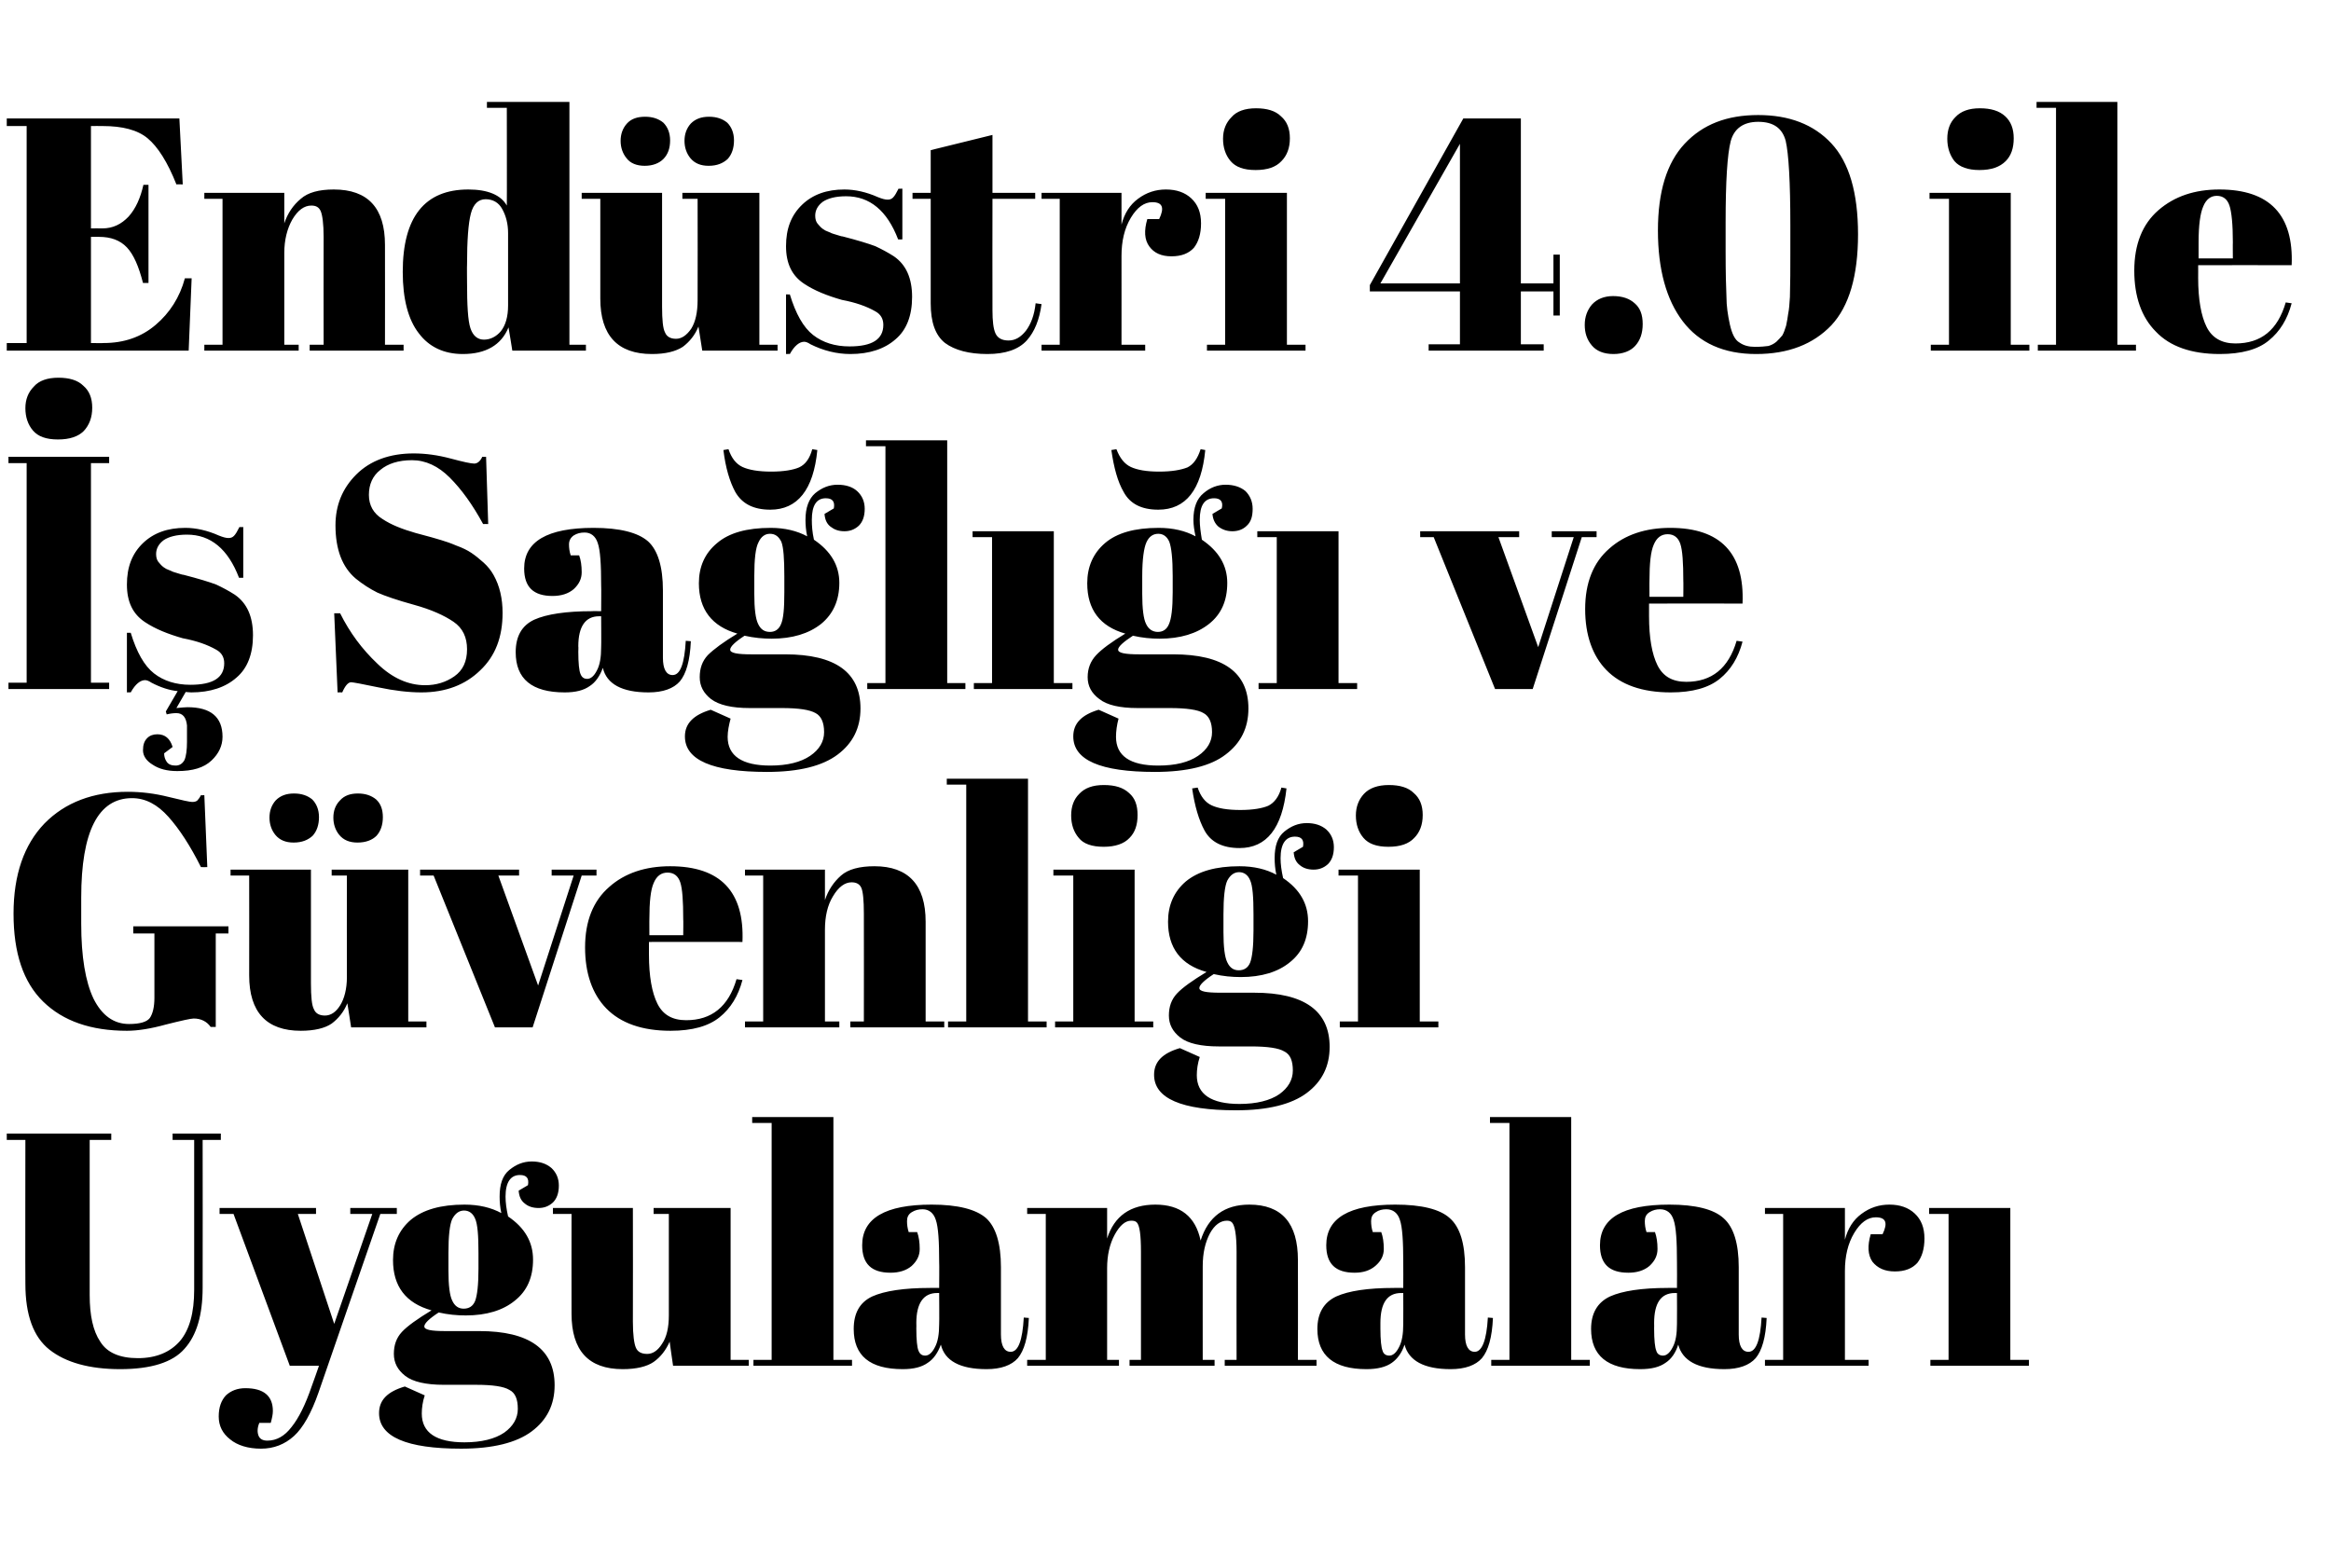
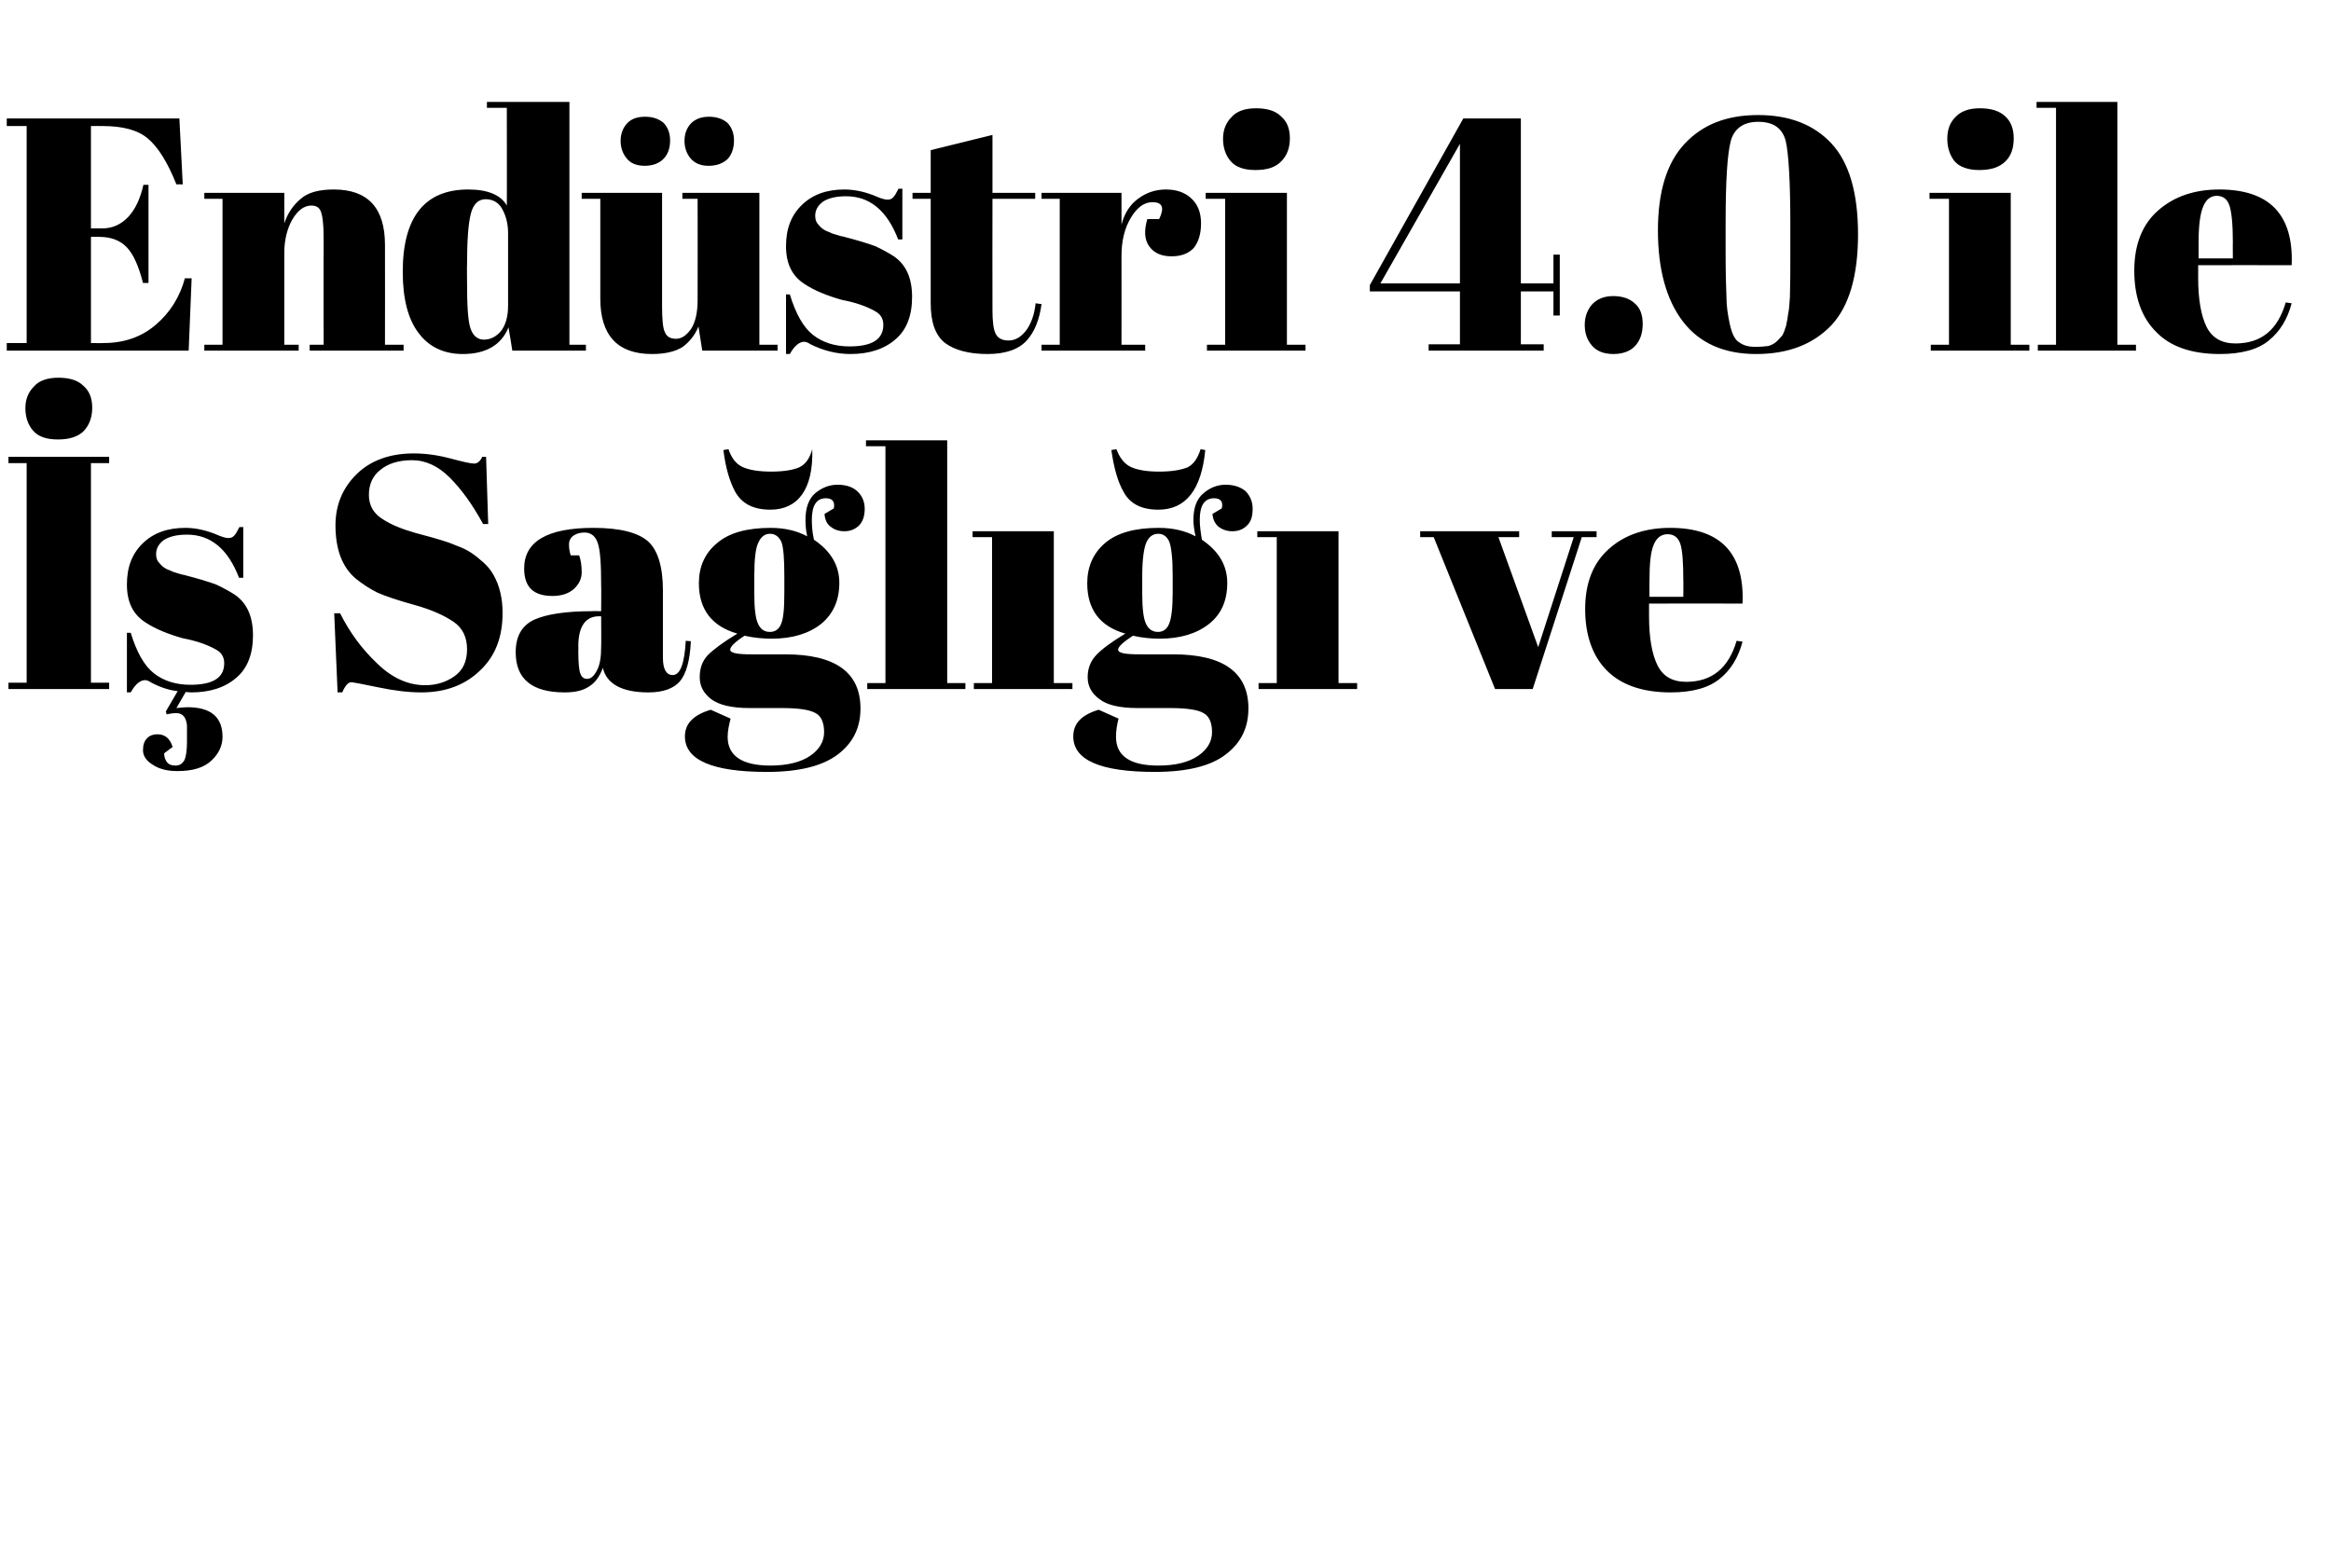
<svg xmlns="http://www.w3.org/2000/svg" version="1.1" width="551px" height="370.8px" viewBox="0 0 551 370.8">
  <desc>End stri 4 0 ile Sa l ve G venli i Uygulamalar</desc>
  <defs />
  <g id="Polygon144392">
-     <path d="M 21.2 306.2 C 21.2 311 22 314.7 23.7 317.2 C 25.3 319.8 28.3 321.1 32.6 321.1 C 36.9 321.1 40.2 319.7 42.5 317.1 C 44.8 314.4 45.9 310.4 45.9 304.9 C 45.9 304.93 45.9 269.5 45.9 269.5 L 40.8 269.5 L 40.8 268 L 52.2 268 L 52.2 269.5 L 47.9 269.5 C 47.9 269.5 47.94 304.39 47.9 304.4 C 47.9 310.9 46.5 315.7 43.6 318.9 C 40.8 322.1 35.7 323.7 28.4 323.7 C 21.1 323.7 15.5 322.1 11.7 319.1 C 7.9 316.1 6 310.9 6 303.5 C 5.95 303.52 6 269.5 6 269.5 L 1.6 269.5 L 1.6 268 L 26.3 268 L 26.3 269.5 L 21.2 269.5 L 21.2 306.2 C 21.2 306.2 21.23 306.19 21.2 306.2 Z M 51.9 287 L 51.9 285.6 L 74.7 285.6 L 74.7 287 L 70.4 287 L 79 313 L 88 287 L 82.8 287 L 82.8 285.6 L 93.8 285.6 L 93.8 287 L 89.9 287 C 89.9 287 75.28 329.22 75.3 329.2 C 73.6 334.1 71.6 337.6 69.5 339.5 C 67.3 341.5 64.7 342.5 61.7 342.5 C 58.6 342.5 56.1 341.7 54.4 340.3 C 52.6 338.9 51.7 337.1 51.7 334.9 C 51.7 332.7 52.3 331.1 53.4 329.9 C 54.6 328.8 56.1 328.2 58 328.2 C 62.3 328.2 64.5 330 64.5 333.6 C 64.5 334.4 64.3 335.3 64 336.4 C 64 336.4 61.3 336.4 61.3 336.4 C 60.8 337.6 60.8 338.6 61.1 339.4 C 61.4 340.2 62.1 340.6 63.2 340.6 C 65.4 340.6 67.3 339.5 68.9 337.4 C 70.6 335.3 72.2 332.1 73.7 327.7 C 73.72 327.73 75.4 322.9 75.4 322.9 L 68.5 322.9 L 55.2 287 L 51.9 287 Z M 122.6 281.5 C 122.6 281.5 124.8 280.2 124.8 280.2 C 125.1 278.6 124.5 277.8 122.9 277.8 C 120.7 277.8 119.5 279.5 119.5 282.9 C 119.5 284.3 119.7 285.8 120.1 287.6 C 124.1 290.3 126 293.7 126 297.8 C 126 302 124.6 305.2 121.7 307.5 C 118.9 309.8 115 311 110.1 311 C 108 311 105.9 310.8 103.7 310.3 C 101.4 311.8 100.3 312.9 100.3 313.6 C 100.3 314.4 101.9 314.7 105.3 314.7 C 105.3 314.7 113.3 314.7 113.3 314.7 C 125.1 314.7 131.1 319 131.1 327.5 C 131.1 332.1 129.3 335.7 125.7 338.4 C 122.1 341.1 116.5 342.5 109 342.5 C 96.1 342.5 89.6 339.7 89.6 334.1 C 89.6 331 91.6 329 95.7 327.8 C 95.7 327.8 100.4 329.9 100.4 329.9 C 99.9 331.4 99.7 332.9 99.7 334.2 C 99.7 338.7 103.1 341 109.8 341 C 113.8 341 117 340.2 119.2 338.7 C 121.3 337.2 122.4 335.3 122.4 333.1 C 122.4 330.8 121.8 329.3 120.4 328.6 C 119.1 327.8 116.5 327.4 112.5 327.4 C 112.5 327.4 104.9 327.4 104.9 327.4 C 100.7 327.4 97.6 326.7 95.8 325.3 C 94 323.9 93.1 322.2 93.1 320.1 C 93.1 318 93.7 316.3 95 314.9 C 96.3 313.5 98.7 311.8 102 309.8 C 95.9 308.1 92.9 304.1 92.9 297.9 C 92.9 294 94.3 290.8 97.1 288.4 C 100 286 104.2 284.8 109.8 284.8 C 113.2 284.8 116.1 285.5 118.5 286.8 C 118.2 285.4 118.1 284.1 118.1 282.9 C 118.1 280 118.8 277.9 120.4 276.6 C 122 275.3 123.7 274.6 125.7 274.6 C 127.6 274.6 129.1 275.1 130.3 276.1 C 131.5 277.2 132.1 278.6 132.1 280.3 C 132.1 282.1 131.6 283.4 130.7 284.3 C 129.7 285.2 128.6 285.6 127.3 285.6 C 125.9 285.6 124.8 285.2 124 284.5 C 123.1 283.8 122.7 282.8 122.6 281.5 Z M 106 296.2 C 106 296.2 106 300.4 106 300.4 C 106 303.9 106.3 306.3 106.9 307.5 C 107.5 308.8 108.4 309.4 109.6 309.4 C 110.9 309.4 111.8 308.8 112.3 307.6 C 112.8 306.3 113.1 303.8 113.1 300 C 113.1 300 113.1 296.2 113.1 296.2 C 113.1 292.1 112.9 289.4 112.3 288.1 C 111.8 286.9 110.9 286.2 109.7 286.2 C 108.5 286.2 107.6 286.9 106.9 288.2 C 106.3 289.5 106 292.2 106 296.2 Z M 177 322.9 L 159.1 322.9 C 159.1 322.9 158.26 317.15 158.3 317.2 C 157.4 319.2 156.2 320.8 154.5 322 C 152.9 323.1 150.4 323.7 147.2 323.7 C 139.1 323.7 135.1 319.3 135.1 310.6 C 135.07 310.57 135.1 287 135.1 287 L 130.7 287 L 130.7 285.6 L 149.6 285.6 C 149.6 285.6 149.64 312.45 149.6 312.5 C 149.6 315.6 149.9 317.7 150.3 318.6 C 150.7 319.6 151.6 320.1 153 320.1 C 154.3 320.1 155.5 319.3 156.5 317.7 C 157.6 316.1 158.1 313.8 158.1 311 C 158.1 310.97 158.1 287 158.1 287 L 154.5 287 L 154.5 285.6 L 172.7 285.6 L 172.7 321.5 L 177 321.5 L 177 322.9 Z M 177.8 264.1 L 197 264.1 L 197 321.5 L 201.4 321.5 L 201.4 322.9 L 178.1 322.9 L 178.1 321.5 L 182.4 321.5 L 182.4 265.5 L 177.8 265.5 L 177.8 264.1 Z M 219.8 304.5 C 219.77 304.46 222 304.5 222 304.5 C 222 304.5 222.05 298.43 222 298.4 C 222 293.5 221.8 290.1 221.2 288.4 C 220.7 286.8 219.6 285.9 218.1 285.9 C 217.1 285.9 216.3 286.1 215.5 286.6 C 214.7 287.1 214.4 287.8 214.4 288.7 C 214.4 289.5 214.5 290.4 214.8 291.3 C 214.8 291.3 216.8 291.3 216.8 291.3 C 217.2 292.4 217.4 293.7 217.4 295.3 C 217.4 296.8 216.8 298.1 215.5 299.3 C 214.2 300.4 212.5 300.9 210.5 300.9 C 206 300.9 203.8 298.8 203.8 294.4 C 203.8 288 209.3 284.8 220.2 284.8 C 226.4 284.8 230.7 285.9 233.1 288 C 235.4 290.1 236.6 294 236.6 299.6 C 236.6 299.6 236.6 315.5 236.6 315.5 C 236.6 318.2 237.4 319.6 238.9 319.6 C 240.7 319.6 241.7 316.9 242 311.5 C 242 311.5 243.2 311.6 243.2 311.6 C 243 316.2 242.1 319.3 240.6 321.1 C 239.1 322.8 236.6 323.7 233.2 323.7 C 226.9 323.7 223.3 321.7 222.4 317.9 C 221.7 319.8 220.7 321.3 219.3 322.2 C 217.9 323.2 216 323.7 213.4 323.7 C 205.6 323.7 201.8 320.5 201.8 314.2 C 201.8 310.5 203.2 307.9 206.2 306.5 C 209.1 305.2 213.7 304.5 219.8 304.5 Z M 216.6 314.1 C 216.6 316.8 216.8 318.6 217.1 319.3 C 217.4 320.1 217.9 320.5 218.7 320.5 C 219.5 320.5 220.3 319.9 221 318.5 C 221.7 317.2 222 315.4 222 313 C 222.05 313 222 305.7 222 305.7 C 222 305.7 221.5 305.72 221.5 305.7 C 218.3 305.7 216.6 308.1 216.6 312.8 C 216.64 312.85 216.6 314.1 216.6 314.1 C 216.6 314.1 216.64 314.1 216.6 314.1 Z M 242.8 285.6 L 261.7 285.6 C 261.7 285.6 261.72 292.79 261.7 292.8 C 263.4 287.5 267.2 284.8 273.1 284.8 C 279 284.8 282.6 287.6 283.8 293.3 C 285.6 287.6 289.5 284.8 295.3 284.8 C 303 284.8 306.8 289.2 306.8 297.9 C 306.84 297.89 306.8 321.5 306.8 321.5 L 311.2 321.5 L 311.2 322.9 L 289.5 322.9 L 289.5 321.5 L 292.3 321.5 C 292.3 321.5 292.27 296.01 292.3 296 C 292.3 292 291.9 289.7 291.2 289 C 290.9 288.7 290.5 288.6 290 288.6 C 288.5 288.6 287.1 289.6 286 291.6 C 284.9 293.7 284.3 296.2 284.3 299.4 C 284.28 299.37 284.3 321.5 284.3 321.5 L 287.1 321.5 L 287.1 322.9 L 267 322.9 L 267 321.5 L 269.7 321.5 C 269.7 321.5 269.71 296.01 269.7 296 C 269.7 292 269.4 289.7 268.7 289 C 268.4 288.7 268 288.6 267.4 288.6 C 266 288.6 264.7 289.7 263.5 291.9 C 262.3 294.1 261.7 296.8 261.7 299.8 C 261.72 299.84 261.7 321.5 261.7 321.5 L 264.5 321.5 L 264.5 322.9 L 242.8 322.9 L 242.8 321.5 L 247.2 321.5 L 247.2 287 L 242.8 287 L 242.8 285.6 Z M 329.5 304.5 C 329.46 304.46 331.7 304.5 331.7 304.5 C 331.7 304.5 331.73 298.43 331.7 298.4 C 331.7 293.5 331.5 290.1 330.9 288.4 C 330.4 286.8 329.3 285.9 327.7 285.9 C 326.8 285.9 325.9 286.1 325.2 286.6 C 324.4 287.1 324.1 287.8 324.1 288.7 C 324.1 289.5 324.2 290.4 324.5 291.3 C 324.5 291.3 326.5 291.3 326.5 291.3 C 326.9 292.4 327.1 293.7 327.1 295.3 C 327.1 296.8 326.5 298.1 325.1 299.3 C 323.8 300.4 322.2 300.9 320.2 300.9 C 315.7 300.9 313.5 298.8 313.5 294.4 C 313.5 288 318.9 284.8 329.8 284.8 C 336.1 284.8 340.4 285.9 342.7 288 C 345.1 290.1 346.3 294 346.3 299.6 C 346.3 299.6 346.3 315.5 346.3 315.5 C 346.3 318.2 347.1 319.6 348.6 319.6 C 350.3 319.6 351.4 316.9 351.7 311.5 C 351.7 311.5 352.9 311.6 352.9 311.6 C 352.7 316.2 351.8 319.3 350.3 321.1 C 348.8 322.8 346.3 323.7 342.9 323.7 C 336.6 323.7 333 321.7 332 317.9 C 331.4 319.8 330.3 321.3 329 322.2 C 327.6 323.2 325.6 323.7 323 323.7 C 315.3 323.7 311.4 320.5 311.4 314.2 C 311.4 310.5 312.9 307.9 315.9 306.5 C 318.8 305.2 323.3 304.5 329.5 304.5 Z M 326.3 314.1 C 326.3 316.8 326.5 318.6 326.8 319.3 C 327 320.1 327.6 320.5 328.4 320.5 C 329.2 320.5 330 319.9 330.7 318.5 C 331.4 317.2 331.7 315.4 331.7 313 C 331.73 313 331.7 305.7 331.7 305.7 C 331.7 305.7 331.18 305.72 331.2 305.7 C 327.9 305.7 326.3 308.1 326.3 312.8 C 326.32 312.85 326.3 314.1 326.3 314.1 C 326.3 314.1 326.32 314.1 326.3 314.1 Z M 352.2 264.1 L 371.4 264.1 L 371.4 321.5 L 375.8 321.5 L 375.8 322.9 L 352.5 322.9 L 352.5 321.5 L 356.8 321.5 L 356.8 265.5 L 352.2 265.5 L 352.2 264.1 Z M 394.2 304.5 C 394.16 304.46 396.4 304.5 396.4 304.5 C 396.4 304.5 396.44 298.43 396.4 298.4 C 396.4 293.5 396.2 290.1 395.6 288.4 C 395.1 286.8 394 285.9 392.4 285.9 C 391.5 285.9 390.7 286.1 389.9 286.6 C 389.1 287.1 388.8 287.8 388.8 288.7 C 388.8 289.5 388.9 290.4 389.2 291.3 C 389.2 291.3 391.2 291.3 391.2 291.3 C 391.6 292.4 391.8 293.7 391.8 295.3 C 391.8 296.8 391.2 298.1 389.9 299.3 C 388.6 300.4 386.9 300.9 384.9 300.9 C 380.4 300.9 378.2 298.8 378.2 294.4 C 378.2 288 383.6 284.8 394.6 284.8 C 400.8 284.8 405.1 285.9 407.4 288 C 409.8 290.1 411 294 411 299.6 C 411 299.6 411 315.5 411 315.5 C 411 318.2 411.8 319.6 413.3 319.6 C 415.1 319.6 416.1 316.9 416.4 311.5 C 416.4 311.5 417.6 311.6 417.6 311.6 C 417.4 316.2 416.5 319.3 415 321.1 C 413.5 322.8 411 323.7 407.6 323.7 C 401.3 323.7 397.7 321.7 396.7 317.9 C 396.1 319.8 395.1 321.3 393.7 322.2 C 392.3 323.2 390.4 323.7 387.7 323.7 C 380 323.7 376.1 320.5 376.1 314.2 C 376.1 310.5 377.6 307.9 380.6 306.5 C 383.5 305.2 388.1 304.5 394.2 304.5 Z M 391 314.1 C 391 316.8 391.2 318.6 391.5 319.3 C 391.7 320.1 392.3 320.5 393.1 320.5 C 393.9 320.5 394.7 319.9 395.4 318.5 C 396.1 317.2 396.4 315.4 396.4 313 C 396.44 313 396.4 305.7 396.4 305.7 C 396.4 305.7 395.89 305.72 395.9 305.7 C 392.6 305.7 391 308.1 391 312.8 C 391.03 312.85 391 314.1 391 314.1 C 391 314.1 391.03 314.1 391 314.1 Z M 445 291.8 C 446.3 289.1 445.8 287.8 443.4 287.8 C 441.5 287.8 439.8 289 438.3 291.5 C 436.8 294 436.1 297 436.1 300.5 C 436.11 300.47 436.1 321.5 436.1 321.5 L 441.7 321.5 L 441.7 322.9 L 417.2 322.9 L 417.2 321.5 L 421.5 321.5 L 421.5 287 L 417.2 287 L 417.2 285.6 L 436.1 285.6 C 436.1 285.6 436.11 293.11 436.1 293.1 C 436.8 290.4 438.1 288.4 440 287 C 442 285.5 444.2 284.8 446.6 284.8 C 449.1 284.8 451.1 285.5 452.6 286.9 C 454.1 288.3 454.9 290.2 454.9 292.8 C 454.9 295.3 454.3 297.2 453.2 298.6 C 452 299.9 450.3 300.6 447.9 300.6 C 445.5 300.6 443.8 299.8 442.6 298.3 C 441.5 296.7 441.4 294.5 442.2 291.8 C 442.22 291.78 445 291.8 445 291.8 C 445 291.8 445.04 291.78 445 291.8 Z M 456 285.6 L 475.2 285.6 L 475.2 321.5 L 479.6 321.5 L 479.6 322.9 L 456.3 322.9 L 456.3 321.5 L 460.6 321.5 L 460.6 287 L 456 287 L 456 285.6 Z " stroke="none" fill="#000" />
-   </g>
+     </g>
  <g id="Polygon144391">
-     <path d="M 30.5 242.1 C 33.1 242.1 34.7 241.6 35.4 240.7 C 36.1 239.7 36.5 238.1 36.5 235.9 C 36.5 235.9 36.5 220.7 36.5 220.7 L 31.5 220.7 L 31.5 219 L 54 219 L 54 220.7 L 51 220.7 L 51 242.8 C 51 242.8 49.82 242.79 49.8 242.8 C 48.9 241.5 47.5 240.8 45.8 240.8 C 45.1 240.8 42.9 241.3 39.3 242.2 C 35.7 243.2 32.6 243.7 30 243.7 C 21.5 243.7 14.9 241.4 10.2 236.8 C 5.5 232.2 3.2 225.3 3.2 216 C 3.2 206.8 5.7 199.7 10.5 194.7 C 15.4 189.7 22 187.2 30.2 187.2 C 33.4 187.2 36.6 187.6 39.8 188.4 C 43 189.2 44.9 189.6 45.4 189.6 C 46 189.6 46.3 189.5 46.6 189.3 C 46.9 189 47.2 188.6 47.5 188 C 47.47 188.04 48.3 188 48.3 188 L 49 205 C 49 205 47.55 205.04 47.5 205 C 45 200 42.4 196 39.8 193.1 C 37.2 190.2 34.4 188.7 31.2 188.7 C 23.2 188.7 19.2 196.6 19.2 212.2 C 19.2 212.2 19.2 218.4 19.2 218.4 C 19.2 226.2 20.2 232.1 22.1 236.1 C 24.1 240.1 26.9 242.1 30.5 242.1 Z M 100.8 242.9 L 83 242.9 C 83 242.9 82.12 237.15 82.1 237.2 C 81.3 239.2 80 240.8 78.4 242 C 76.8 243.1 74.3 243.7 71.1 243.7 C 63 243.7 58.9 239.3 58.9 230.6 C 58.93 230.57 58.9 207 58.9 207 L 54.5 207 L 54.5 205.6 L 73.5 205.6 C 73.5 205.6 73.5 232.45 73.5 232.5 C 73.5 235.6 73.7 237.7 74.2 238.6 C 74.6 239.6 75.5 240.1 76.8 240.1 C 78.2 240.1 79.4 239.3 80.4 237.7 C 81.4 236.1 82 233.8 82 231 C 81.96 230.97 82 207 82 207 L 78.4 207 L 78.4 205.6 L 96.5 205.6 L 96.5 241.5 L 100.8 241.5 L 100.8 242.9 Z M 80.2 197.4 C 79.3 196.3 78.8 194.9 78.8 193.3 C 78.8 191.7 79.3 190.3 80.4 189.2 C 81.4 188.1 82.8 187.6 84.6 187.6 C 86.4 187.6 87.8 188.1 88.9 189 C 90 190 90.5 191.4 90.5 193.2 C 90.5 195 90 196.5 89 197.6 C 88 198.6 86.5 199.2 84.5 199.2 C 82.6 199.2 81.2 198.6 80.2 197.4 Z M 65.1 197.4 C 64.2 196.3 63.7 194.9 63.7 193.3 C 63.7 191.7 64.2 190.3 65.2 189.2 C 66.3 188.1 67.7 187.6 69.5 187.6 C 71.3 187.6 72.7 188.1 73.8 189 C 74.8 190 75.4 191.4 75.4 193.2 C 75.4 195 74.9 196.5 73.9 197.6 C 72.8 198.6 71.4 199.2 69.4 199.2 C 67.5 199.2 66.1 198.6 65.1 197.4 Z M 99.3 207 L 99.3 205.6 L 122.7 205.6 L 122.7 207 L 117.8 207 L 127.2 233 L 135.6 207 L 130.4 207 L 130.4 205.6 L 141 205.6 L 141 207 L 137.5 207 L 125.9 242.9 L 117 242.9 L 102.5 207 L 99.3 207 Z M 158.5 243.7 C 151.8 243.7 146.7 241.9 143.3 238.4 C 140 235 138.3 230.1 138.3 224 C 138.3 217.8 140.2 213 144 209.7 C 147.7 206.4 152.6 204.8 158.4 204.8 C 170.3 204.8 176 210.8 175.5 222.7 C 175.49 222.66 153.4 222.7 153.4 222.7 C 153.4 222.7 153.4 225.72 153.4 225.7 C 153.4 230.8 154.1 234.7 155.4 237.3 C 156.7 239.9 158.9 241.2 162.2 241.2 C 168.2 241.2 172.2 238 174.1 231.5 C 174.1 231.5 175.5 231.7 175.5 231.7 C 174.5 235.5 172.7 238.4 170.1 240.5 C 167.5 242.6 163.7 243.7 158.5 243.7 C 158.5 243.7 158.5 243.7 158.5 243.7 Z M 153.5 221.1 L 161.5 221.1 C 161.5 221.1 161.55 217.26 161.5 217.3 C 161.5 213 161.3 210.1 160.8 208.6 C 160.3 207.1 159.3 206.3 157.8 206.3 C 156.3 206.3 155.2 207.1 154.5 208.8 C 153.8 210.4 153.5 213.2 153.5 217.3 C 153.48 217.26 153.5 221.1 153.5 221.1 Z M 176.1 205.6 L 195 205.6 C 195 205.6 194.98 212.79 195 212.8 C 195.8 210.4 197.1 208.5 198.8 207 C 200.5 205.5 203.2 204.8 206.7 204.8 C 214.7 204.8 218.8 209.2 218.8 217.9 C 218.8 217.89 218.8 241.5 218.8 241.5 L 223.2 241.5 L 223.2 242.9 L 201 242.9 L 201 241.5 L 204.2 241.5 C 204.2 241.5 204.23 216.01 204.2 216 C 204.2 212.9 204 210.8 203.6 209.9 C 203.2 209 202.4 208.6 201.3 208.6 C 199.7 208.6 198.2 209.7 196.9 211.9 C 195.6 214 195 216.7 195 219.8 C 194.98 219.84 195 241.5 195 241.5 L 198.4 241.5 L 198.4 242.9 L 176.1 242.9 L 176.1 241.5 L 180.4 241.5 L 180.4 207 L 176.1 207 L 176.1 205.6 Z M 223.8 184.1 L 243 184.1 L 243 241.5 L 247.4 241.5 L 247.4 242.9 L 224.1 242.9 L 224.1 241.5 L 228.4 241.5 L 228.4 185.5 L 223.8 185.5 L 223.8 184.1 Z M 260.9 200.2 C 258.1 200.2 256.1 199.5 255 198.1 C 253.8 196.7 253.2 194.9 253.2 192.8 C 253.2 190.7 253.8 189 255.1 187.7 C 256.4 186.3 258.3 185.6 260.9 185.6 C 263.6 185.6 265.5 186.2 266.9 187.5 C 268.3 188.7 268.9 190.4 268.9 192.7 C 268.9 195 268.3 196.8 267 198.1 C 265.7 199.5 263.6 200.2 260.9 200.2 Z M 249 205.6 L 268.2 205.6 L 268.2 241.5 L 272.6 241.5 L 272.6 242.9 L 249.4 242.9 L 249.4 241.5 L 253.7 241.5 L 253.7 207 L 249 207 L 249 205.6 Z M 305.8 201.5 C 305.8 201.5 308 200.2 308 200.2 C 308.3 198.6 307.7 197.8 306.1 197.8 C 303.9 197.8 302.7 199.5 302.7 202.9 C 302.7 204.3 302.9 205.8 303.3 207.6 C 307.3 210.3 309.2 213.7 309.2 217.8 C 309.2 222 307.8 225.2 304.9 227.5 C 302.1 229.8 298.2 231 293.3 231 C 291.2 231 289.1 230.8 286.9 230.3 C 284.6 231.8 283.5 232.9 283.5 233.6 C 283.5 234.4 285.1 234.7 288.5 234.7 C 288.5 234.7 296.5 234.7 296.5 234.7 C 308.3 234.7 314.3 239 314.3 247.5 C 314.3 252.1 312.5 255.7 308.9 258.4 C 305.3 261.1 299.7 262.5 292.2 262.5 C 279.3 262.5 272.8 259.7 272.8 254.1 C 272.8 251 274.8 249 278.9 247.8 C 278.9 247.8 283.6 249.9 283.6 249.9 C 283.1 251.4 282.9 252.9 282.9 254.2 C 282.9 258.7 286.3 261 293 261 C 297 261 300.2 260.2 302.4 258.7 C 304.5 257.2 305.6 255.3 305.6 253.1 C 305.6 250.8 305 249.3 303.6 248.6 C 302.3 247.8 299.7 247.4 295.7 247.4 C 295.7 247.4 288.1 247.4 288.1 247.4 C 283.9 247.4 280.8 246.7 279 245.3 C 277.2 243.9 276.3 242.2 276.3 240.1 C 276.3 238 276.9 236.3 278.2 234.9 C 279.5 233.5 281.9 231.8 285.2 229.8 C 279.1 228.1 276.1 224.1 276.1 217.9 C 276.1 214 277.5 210.8 280.3 208.4 C 283.2 206 287.4 204.8 293 204.8 C 296.4 204.8 299.3 205.5 301.7 206.8 C 301.4 205.4 301.3 204.1 301.3 202.9 C 301.3 200 302 197.9 303.6 196.6 C 305.2 195.3 306.9 194.6 308.9 194.6 C 310.8 194.6 312.3 195.1 313.5 196.1 C 314.7 197.2 315.3 198.6 315.3 200.3 C 315.3 202.1 314.8 203.4 313.9 204.3 C 312.9 205.2 311.8 205.6 310.5 205.6 C 309.1 205.6 308 205.2 307.2 204.5 C 306.3 203.8 305.9 202.8 305.8 201.5 Z M 289.2 216.2 C 289.2 216.2 289.2 220.4 289.2 220.4 C 289.2 223.9 289.5 226.3 290.1 227.5 C 290.7 228.8 291.6 229.4 292.8 229.4 C 294.1 229.4 295 228.8 295.5 227.6 C 296 226.3 296.3 223.8 296.3 220 C 296.3 220 296.3 216.2 296.3 216.2 C 296.3 212.1 296.1 209.4 295.5 208.1 C 295 206.9 294.1 206.2 292.9 206.2 C 291.7 206.2 290.8 206.9 290.1 208.2 C 289.5 209.5 289.2 212.2 289.2 216.2 Z M 284.7 196.3 C 283.4 193.9 282.4 190.6 281.8 186.4 C 281.8 186.4 283.1 186.2 283.1 186.2 C 283.8 188.3 284.9 189.7 286.4 190.4 C 287.9 191.1 290.1 191.5 293.2 191.5 C 296.2 191.5 298.4 191.1 299.8 190.5 C 301.2 189.8 302.3 188.4 302.9 186.2 C 302.9 186.2 304.1 186.4 304.1 186.4 C 303.1 195.8 299.4 200.5 293 200.5 C 289 200.5 286.2 199.1 284.7 196.3 C 284.7 196.3 284.7 196.3 284.7 196.3 Z M 328.2 200.2 C 325.4 200.2 323.5 199.5 322.3 198.1 C 321.1 196.7 320.5 194.9 320.5 192.8 C 320.5 190.7 321.2 189 322.4 187.7 C 323.7 186.3 325.7 185.6 328.3 185.6 C 330.9 185.6 332.9 186.2 334.2 187.5 C 335.6 188.7 336.3 190.4 336.3 192.7 C 336.3 195 335.6 196.8 334.3 198.1 C 333 199.5 331 200.2 328.2 200.2 Z M 316.4 205.6 L 335.6 205.6 L 335.6 241.5 L 340 241.5 L 340 242.9 L 316.7 242.9 L 316.7 241.5 L 321 241.5 L 321 207 L 316.4 207 L 316.4 205.6 Z " stroke="none" fill="#000" />
-   </g>
+     </g>
  <g id="Polygon144390">
-     <path d="M 2 108 L 25.8 108 L 25.8 109.5 L 21.5 109.5 L 21.5 161.4 L 25.8 161.4 L 25.8 162.9 L 2 162.9 L 2 161.4 L 6.3 161.4 L 6.3 109.5 L 2 109.5 L 2 108 Z M 13.7 103.9 C 10.9 103.9 9 103.2 7.8 101.8 C 6.6 100.4 6 98.6 6 96.5 C 6 94.4 6.7 92.7 8 91.4 C 9.2 90 11.2 89.3 13.8 89.3 C 16.4 89.3 18.4 89.9 19.7 91.2 C 21.1 92.4 21.8 94.1 21.8 96.4 C 21.8 98.7 21.1 100.5 19.8 101.9 C 18.5 103.2 16.5 103.9 13.7 103.9 Z M 30 163.7 L 30 149.6 C 30 149.6 30.93 149.63 30.9 149.6 C 32.3 154.2 34.1 157.4 36.4 159.2 C 38.7 161 41.6 161.9 45 161.9 C 50.4 161.9 53 160.2 53 156.8 C 53 155.4 52.4 154.3 51.1 153.6 C 49 152.4 46.4 151.5 43.2 150.9 C 39.7 149.9 36.7 148.7 34.3 147.1 C 31.4 145.2 30 142.3 30 138.2 C 30 134.1 31.2 130.9 33.8 128.4 C 36.3 126 39.6 124.8 43.8 124.8 C 46.3 124.8 49 125.4 51.7 126.6 C 52.7 127 53.4 127.2 54 127.2 C 54.5 127.2 54.9 127.1 55.3 126.7 C 55.7 126.3 56.1 125.6 56.6 124.6 C 56.62 124.65 57.5 124.6 57.5 124.6 L 57.5 136.6 C 57.5 136.6 56.55 136.63 56.5 136.6 C 53.9 129.8 49.8 126.4 44.2 126.4 C 41.7 126.4 39.9 126.9 38.7 127.7 C 37.5 128.6 36.9 129.7 36.9 131 C 36.9 131.8 37.1 132.4 37.4 132.8 C 37.8 133.3 38.1 133.6 38.3 133.8 C 38.5 134 38.8 134.2 39.3 134.5 C 39.8 134.7 40.2 134.9 40.5 135 C 40.8 135.2 41.3 135.3 41.9 135.5 C 42.6 135.7 43.1 135.9 43.4 135.9 C 46.9 136.8 49.5 137.6 51.1 138.2 C 52.6 138.9 54.1 139.7 55.5 140.6 C 58.4 142.6 59.8 145.8 59.8 150.2 C 59.8 154.6 58.5 158 55.9 160.2 C 53.3 162.5 49.7 163.7 45.2 163.7 C 44.6 163.7 44.2 163.6 43.9 163.6 C 43.9 163.6 41.7 167.4 41.7 167.4 C 42.8 167.3 43.7 167.2 44.3 167.2 C 49.8 167.2 52.6 169.5 52.6 174.2 C 52.6 176.3 51.7 178.2 50 179.8 C 48.2 181.5 45.6 182.3 41.9 182.3 C 39.5 182.3 37.6 181.8 36.1 180.8 C 34.6 179.9 33.8 178.7 33.8 177.4 C 33.8 176.1 34.1 175.2 34.8 174.5 C 35.4 173.9 36.2 173.6 37.2 173.6 C 39 173.6 40.2 174.6 40.8 176.6 C 40.8 176.6 38.8 178.1 38.8 178.1 C 38.8 178.9 39 179.5 39.4 180.1 C 39.8 180.7 40.5 181 41.5 181 C 42.4 181 43.1 180.6 43.6 179.7 C 44 178.8 44.2 177.3 44.2 175.4 C 44.2 173.5 44.2 172.2 44.2 171.5 C 44 169.6 43.2 168.6 41.7 168.6 C 41 168.6 40.2 168.7 39.4 168.9 C 39.39 168.9 39.2 168.2 39.2 168.2 C 39.2 168.2 41.98 163.42 42 163.4 C 40 163.2 37.9 162.5 35.8 161.4 C 35.2 161 34.7 160.8 34.3 160.8 C 33.2 160.8 32 161.7 30.9 163.7 C 30.93 163.66 30 163.7 30 163.7 Z M 100.5 162 C 103.1 162 105.4 161.3 107.4 159.9 C 109.4 158.5 110.4 156.4 110.4 153.5 C 110.4 150.7 109.4 148.5 107.2 147 C 105 145.5 101.9 144.1 97.9 143 C 93.9 141.9 91 140.9 89.2 140.1 C 87.4 139.2 85.7 138.1 84.1 136.8 C 80.9 134.1 79.3 129.9 79.3 124.2 C 79.3 119.5 80.9 115.5 84.2 112.2 C 87.5 108.9 92.1 107.2 97.8 107.2 C 100.6 107.2 103.5 107.6 106.5 108.4 C 109.5 109.2 111.3 109.6 112.1 109.6 C 112.8 109.6 113.5 109.1 114 108 C 114.04 108.04 114.9 108 114.9 108 L 115.4 123.9 C 115.4 123.9 114.19 123.86 114.2 123.9 C 111.7 119.3 109.1 115.7 106.3 112.9 C 103.6 110.2 100.6 108.8 97.4 108.8 C 94.2 108.8 91.7 109.6 89.9 111.1 C 88.1 112.5 87.2 114.5 87.2 117 C 87.2 119.5 88.3 121.4 90.4 122.7 C 92.5 124.1 95.1 125.1 98.2 126 C 101.3 126.8 103.3 127.4 104.3 127.7 C 105.3 128 106.5 128.4 107.9 129 C 109.3 129.5 110.5 130.1 111.4 130.7 C 112.3 131.3 113.3 132.1 114.3 133 C 115.3 133.9 116.1 134.9 116.7 136 C 118.1 138.5 118.8 141.5 118.8 144.9 C 118.8 150.6 117.1 155.1 113.5 158.5 C 110 161.9 105.4 163.7 99.6 163.7 C 96.6 163.7 93.2 163.3 89.4 162.5 C 85.6 161.7 83.4 161.3 83 161.3 C 82.3 161.3 81.6 162.1 80.9 163.7 C 80.9 163.66 79.8 163.7 79.8 163.7 L 79 145 C 79 145 80.36 145.01 80.4 145 C 82.7 149.6 85.6 153.5 89.2 156.9 C 92.7 160.3 96.5 162 100.5 162 Z M 139.9 144.5 C 139.88 144.46 142.1 144.5 142.1 144.5 C 142.1 144.5 142.15 138.43 142.1 138.4 C 142.1 133.5 141.9 130.1 141.3 128.4 C 140.8 126.8 139.7 125.9 138.2 125.9 C 137.2 125.9 136.4 126.1 135.6 126.6 C 134.9 127.1 134.5 127.8 134.5 128.7 C 134.5 129.5 134.6 130.4 134.9 131.3 C 134.9 131.3 136.9 131.3 136.9 131.3 C 137.3 132.4 137.5 133.7 137.5 135.3 C 137.5 136.8 136.9 138.1 135.6 139.3 C 134.3 140.4 132.6 140.9 130.6 140.9 C 126.1 140.9 123.9 138.8 123.9 134.4 C 123.9 128 129.4 124.8 140.3 124.8 C 146.5 124.8 150.8 125.9 153.2 128 C 155.5 130.1 156.7 134 156.7 139.6 C 156.7 139.6 156.7 155.5 156.7 155.5 C 156.7 158.2 157.5 159.6 159 159.6 C 160.8 159.6 161.8 156.9 162.1 151.5 C 162.1 151.5 163.3 151.6 163.3 151.6 C 163.1 156.2 162.2 159.3 160.7 161.1 C 159.2 162.8 156.7 163.7 153.3 163.7 C 147 163.7 143.4 161.7 142.5 157.9 C 141.8 159.8 140.8 161.3 139.4 162.2 C 138 163.2 136.1 163.7 133.5 163.7 C 125.7 163.7 121.9 160.5 121.9 154.2 C 121.9 150.5 123.3 147.9 126.3 146.5 C 129.2 145.2 133.8 144.5 139.9 144.5 Z M 136.7 154.1 C 136.7 156.8 136.9 158.6 137.2 159.3 C 137.5 160.1 138 160.5 138.8 160.5 C 139.6 160.5 140.4 159.9 141.1 158.5 C 141.8 157.2 142.1 155.4 142.1 153 C 142.15 153 142.1 145.7 142.1 145.7 C 142.1 145.7 141.6 145.72 141.6 145.7 C 138.4 145.7 136.7 148.1 136.7 152.8 C 136.75 152.85 136.7 154.1 136.7 154.1 C 136.7 154.1 136.75 154.1 136.7 154.1 Z M 194.9 121.5 C 194.9 121.5 197.1 120.2 197.1 120.2 C 197.4 118.6 196.8 117.8 195.2 117.8 C 193 117.8 191.9 119.5 191.9 122.9 C 191.9 124.3 192 125.8 192.4 127.6 C 196.4 130.3 198.4 133.7 198.4 137.8 C 198.4 142 196.9 145.2 194.1 147.5 C 191.2 149.8 187.3 151 182.4 151 C 180.4 151 178.2 150.8 176 150.3 C 173.7 151.8 172.6 152.9 172.6 153.6 C 172.6 154.4 174.3 154.7 177.6 154.7 C 177.6 154.7 185.6 154.7 185.6 154.7 C 197.5 154.7 203.4 159 203.4 167.5 C 203.4 172.1 201.6 175.7 198 178.4 C 194.4 181.1 188.9 182.5 181.3 182.5 C 168.4 182.5 161.9 179.7 161.9 174.1 C 161.9 171 164 169 168 167.8 C 168 167.8 172.7 169.9 172.7 169.9 C 172.3 171.4 172 172.9 172 174.2 C 172 178.7 175.4 181 182.1 181 C 186.1 181 189.3 180.2 191.5 178.7 C 193.7 177.2 194.8 175.3 194.8 173.1 C 194.8 170.8 194.1 169.3 192.8 168.6 C 191.4 167.8 188.8 167.4 184.8 167.4 C 184.8 167.4 177.2 167.4 177.2 167.4 C 173 167.4 170 166.7 168.1 165.3 C 166.3 163.9 165.4 162.2 165.4 160.1 C 165.4 158 166 156.3 167.3 154.9 C 168.7 153.5 171 151.8 174.3 149.8 C 168.3 148.1 165.2 144.1 165.2 137.9 C 165.2 134 166.6 130.8 169.5 128.4 C 172.3 126 176.5 124.8 182.2 124.8 C 185.5 124.8 188.4 125.5 190.8 126.8 C 190.5 125.4 190.4 124.1 190.4 122.9 C 190.4 120 191.2 117.9 192.7 116.6 C 194.3 115.3 196 114.6 198 114.6 C 199.9 114.6 201.5 115.1 202.6 116.1 C 203.8 117.2 204.4 118.6 204.4 120.3 C 204.4 122.1 203.9 123.4 203 124.3 C 202 125.2 200.9 125.6 199.6 125.6 C 198.2 125.6 197.2 125.2 196.3 124.5 C 195.4 123.8 195 122.8 194.9 121.5 Z M 178.3 136.2 C 178.3 136.2 178.3 140.4 178.3 140.4 C 178.3 143.9 178.6 146.3 179.2 147.5 C 179.8 148.8 180.7 149.4 182 149.4 C 183.2 149.4 184.1 148.8 184.6 147.6 C 185.2 146.3 185.4 143.8 185.4 140 C 185.4 140 185.4 136.2 185.4 136.2 C 185.4 132.1 185.2 129.4 184.7 128.1 C 184.1 126.9 183.3 126.2 182 126.2 C 180.8 126.2 179.9 126.9 179.3 128.2 C 178.6 129.5 178.3 132.2 178.3 136.2 Z M 173.8 116.3 C 172.5 113.9 171.5 110.6 171 106.4 C 171 106.4 172.2 106.2 172.2 106.2 C 172.9 108.3 174 109.7 175.5 110.4 C 177 111.1 179.3 111.5 182.3 111.5 C 185.3 111.5 187.5 111.1 188.9 110.5 C 190.4 109.8 191.4 108.4 192 106.2 C 192 106.2 193.2 106.4 193.2 106.4 C 192.3 115.8 188.5 120.5 182.1 120.5 C 178.1 120.5 175.4 119.1 173.8 116.3 C 173.8 116.3 173.8 116.3 173.8 116.3 Z M 204.7 104.1 L 223.9 104.1 L 223.9 161.5 L 228.2 161.5 L 228.2 162.9 L 205 162.9 L 205 161.5 L 209.3 161.5 L 209.3 105.5 L 204.7 105.5 L 204.7 104.1 Z M 229.9 125.6 L 249.1 125.6 L 249.1 161.5 L 253.5 161.5 L 253.5 162.9 L 230.2 162.9 L 230.2 161.5 L 234.5 161.5 L 234.5 127 L 229.9 127 L 229.9 125.6 Z M 286.6 121.5 C 286.6 121.5 288.8 120.2 288.8 120.2 C 289.2 118.6 288.5 117.8 287 117.8 C 284.7 117.8 283.6 119.5 283.6 122.9 C 283.6 124.3 283.8 125.8 284.1 127.6 C 288.1 130.3 290.1 133.7 290.1 137.8 C 290.1 142 288.7 145.2 285.8 147.5 C 282.9 149.8 279 151 274.1 151 C 272.1 151 270 150.8 267.8 150.3 C 265.5 151.8 264.3 152.9 264.3 153.6 C 264.3 154.4 266 154.7 269.3 154.7 C 269.3 154.7 277.3 154.7 277.3 154.7 C 289.2 154.7 295.1 159 295.1 167.5 C 295.1 172.1 293.3 175.7 289.7 178.4 C 286.2 181.1 280.6 182.5 273 182.5 C 260.1 182.5 253.7 179.7 253.7 174.1 C 253.7 171 255.7 169 259.7 167.8 C 259.7 167.8 264.4 169.9 264.4 169.9 C 264 171.4 263.8 172.9 263.8 174.2 C 263.8 178.7 267.1 181 273.8 181 C 277.9 181 281 180.2 283.2 178.7 C 285.4 177.2 286.5 175.3 286.5 173.1 C 286.5 170.8 285.8 169.3 284.5 168.6 C 283.2 167.8 280.5 167.4 276.5 167.4 C 276.5 167.4 268.9 167.4 268.9 167.4 C 264.7 167.4 261.7 166.7 259.9 165.3 C 258 163.9 257.1 162.2 257.1 160.1 C 257.1 158 257.8 156.3 259.1 154.9 C 260.4 153.5 262.7 151.8 266 149.8 C 260 148.1 257 144.1 257 137.9 C 257 134 258.4 130.8 261.2 128.4 C 264 126 268.2 124.8 273.9 124.8 C 277.3 124.8 280.2 125.5 282.6 126.8 C 282.3 125.4 282.1 124.1 282.1 122.9 C 282.1 120 282.9 117.9 284.5 116.6 C 286 115.3 287.8 114.6 289.7 114.6 C 291.6 114.6 293.2 115.1 294.4 116.1 C 295.5 117.2 296.1 118.6 296.1 120.3 C 296.1 122.1 295.7 123.4 294.7 124.3 C 293.8 125.2 292.6 125.6 291.3 125.6 C 290 125.6 288.9 125.2 288 124.5 C 287.2 123.8 286.7 122.8 286.6 121.5 Z M 270 136.2 C 270 136.2 270 140.4 270 140.4 C 270 143.9 270.3 146.3 270.9 147.5 C 271.5 148.8 272.5 149.4 273.7 149.4 C 274.9 149.4 275.8 148.8 276.3 147.6 C 276.9 146.3 277.2 143.8 277.2 140 C 277.2 140 277.2 136.2 277.2 136.2 C 277.2 132.1 276.9 129.4 276.4 128.1 C 275.9 126.9 275 126.2 273.8 126.2 C 272.5 126.2 271.6 126.9 271 128.2 C 270.4 129.5 270 132.2 270 136.2 Z M 265.6 116.3 C 264.2 113.9 263.3 110.6 262.7 106.4 C 262.7 106.4 263.9 106.2 263.9 106.2 C 264.7 108.3 265.8 109.7 267.3 110.4 C 268.8 111.1 271 111.5 274 111.5 C 277 111.5 279.2 111.1 280.7 110.5 C 282.1 109.8 283.1 108.4 283.8 106.2 C 283.8 106.2 284.9 106.4 284.9 106.4 C 284 115.8 280.3 120.5 273.8 120.5 C 269.8 120.5 267.1 119.1 265.6 116.3 C 265.6 116.3 265.6 116.3 265.6 116.3 Z M 297.2 125.6 L 316.4 125.6 L 316.4 161.5 L 320.8 161.5 L 320.8 162.9 L 297.5 162.9 L 297.5 161.5 L 301.8 161.5 L 301.8 127 L 297.2 127 L 297.2 125.6 Z M 335.7 127 L 335.7 125.6 L 359.1 125.6 L 359.1 127 L 354.2 127 L 363.6 153 L 372 127 L 366.8 127 L 366.8 125.6 L 377.4 125.6 L 377.4 127 L 373.9 127 L 362.3 162.9 L 353.4 162.9 L 338.9 127 L 335.7 127 Z M 394.9 163.7 C 388.2 163.7 383.1 161.9 379.7 158.4 C 376.4 155 374.7 150.1 374.7 144 C 374.7 137.8 376.6 133 380.4 129.7 C 384.1 126.4 389 124.8 394.8 124.8 C 406.7 124.8 412.4 130.8 411.9 142.7 C 411.89 142.66 389.8 142.7 389.8 142.7 C 389.8 142.7 389.8 145.72 389.8 145.7 C 389.8 150.8 390.5 154.7 391.8 157.3 C 393.1 159.9 395.3 161.2 398.6 161.2 C 404.6 161.2 408.6 158 410.5 151.5 C 410.5 151.5 411.9 151.7 411.9 151.7 C 410.9 155.5 409.1 158.4 406.5 160.5 C 403.9 162.6 400.1 163.7 394.9 163.7 C 394.9 163.7 394.9 163.7 394.9 163.7 Z M 389.9 141.1 L 397.9 141.1 C 397.9 141.1 397.94 137.26 397.9 137.3 C 397.9 133 397.7 130.1 397.2 128.6 C 396.7 127.1 395.7 126.3 394.2 126.3 C 392.7 126.3 391.6 127.1 390.9 128.8 C 390.2 130.4 389.9 133.2 389.9 137.3 C 389.88 137.26 389.9 141.1 389.9 141.1 Z " stroke="none" fill="#000" />
+     <path d="M 2 108 L 25.8 108 L 25.8 109.5 L 21.5 109.5 L 21.5 161.4 L 25.8 161.4 L 25.8 162.9 L 2 162.9 L 2 161.4 L 6.3 161.4 L 6.3 109.5 L 2 109.5 L 2 108 Z M 13.7 103.9 C 10.9 103.9 9 103.2 7.8 101.8 C 6.6 100.4 6 98.6 6 96.5 C 6 94.4 6.7 92.7 8 91.4 C 9.2 90 11.2 89.3 13.8 89.3 C 16.4 89.3 18.4 89.9 19.7 91.2 C 21.1 92.4 21.8 94.1 21.8 96.4 C 21.8 98.7 21.1 100.5 19.8 101.9 C 18.5 103.2 16.5 103.9 13.7 103.9 Z M 30 163.7 L 30 149.6 C 30 149.6 30.93 149.63 30.9 149.6 C 32.3 154.2 34.1 157.4 36.4 159.2 C 38.7 161 41.6 161.9 45 161.9 C 50.4 161.9 53 160.2 53 156.8 C 53 155.4 52.4 154.3 51.1 153.6 C 49 152.4 46.4 151.5 43.2 150.9 C 39.7 149.9 36.7 148.7 34.3 147.1 C 31.4 145.2 30 142.3 30 138.2 C 30 134.1 31.2 130.9 33.8 128.4 C 36.3 126 39.6 124.8 43.8 124.8 C 46.3 124.8 49 125.4 51.7 126.6 C 52.7 127 53.4 127.2 54 127.2 C 54.5 127.2 54.9 127.1 55.3 126.7 C 55.7 126.3 56.1 125.6 56.6 124.6 C 56.62 124.65 57.5 124.6 57.5 124.6 L 57.5 136.6 C 57.5 136.6 56.55 136.63 56.5 136.6 C 53.9 129.8 49.8 126.4 44.2 126.4 C 41.7 126.4 39.9 126.9 38.7 127.7 C 37.5 128.6 36.9 129.7 36.9 131 C 36.9 131.8 37.1 132.4 37.4 132.8 C 37.8 133.3 38.1 133.6 38.3 133.8 C 38.5 134 38.8 134.2 39.3 134.5 C 39.8 134.7 40.2 134.9 40.5 135 C 40.8 135.2 41.3 135.3 41.9 135.5 C 42.6 135.7 43.1 135.9 43.4 135.9 C 46.9 136.8 49.5 137.6 51.1 138.2 C 52.6 138.9 54.1 139.7 55.5 140.6 C 58.4 142.6 59.8 145.8 59.8 150.2 C 59.8 154.6 58.5 158 55.9 160.2 C 53.3 162.5 49.7 163.7 45.2 163.7 C 44.6 163.7 44.2 163.6 43.9 163.6 C 43.9 163.6 41.7 167.4 41.7 167.4 C 42.8 167.3 43.7 167.2 44.3 167.2 C 49.8 167.2 52.6 169.5 52.6 174.2 C 52.6 176.3 51.7 178.2 50 179.8 C 48.2 181.5 45.6 182.3 41.9 182.3 C 39.5 182.3 37.6 181.8 36.1 180.8 C 34.6 179.9 33.8 178.7 33.8 177.4 C 33.8 176.1 34.1 175.2 34.8 174.5 C 35.4 173.9 36.2 173.6 37.2 173.6 C 39 173.6 40.2 174.6 40.8 176.6 C 40.8 176.6 38.8 178.1 38.8 178.1 C 38.8 178.9 39 179.5 39.4 180.1 C 39.8 180.7 40.5 181 41.5 181 C 42.4 181 43.1 180.6 43.6 179.7 C 44 178.8 44.2 177.3 44.2 175.4 C 44.2 173.5 44.2 172.2 44.2 171.5 C 44 169.6 43.2 168.6 41.7 168.6 C 41 168.6 40.2 168.7 39.4 168.9 C 39.39 168.9 39.2 168.2 39.2 168.2 C 39.2 168.2 41.98 163.42 42 163.4 C 40 163.2 37.9 162.5 35.8 161.4 C 35.2 161 34.7 160.8 34.3 160.8 C 33.2 160.8 32 161.7 30.9 163.7 C 30.93 163.66 30 163.7 30 163.7 Z M 100.5 162 C 103.1 162 105.4 161.3 107.4 159.9 C 109.4 158.5 110.4 156.4 110.4 153.5 C 110.4 150.7 109.4 148.5 107.2 147 C 105 145.5 101.9 144.1 97.9 143 C 93.9 141.9 91 140.9 89.2 140.1 C 87.4 139.2 85.7 138.1 84.1 136.8 C 80.9 134.1 79.3 129.9 79.3 124.2 C 79.3 119.5 80.9 115.5 84.2 112.2 C 87.5 108.9 92.1 107.2 97.8 107.2 C 100.6 107.2 103.5 107.6 106.5 108.4 C 109.5 109.2 111.3 109.6 112.1 109.6 C 112.8 109.6 113.5 109.1 114 108 C 114.04 108.04 114.9 108 114.9 108 L 115.4 123.9 C 115.4 123.9 114.19 123.86 114.2 123.9 C 111.7 119.3 109.1 115.7 106.3 112.9 C 103.6 110.2 100.6 108.8 97.4 108.8 C 94.2 108.8 91.7 109.6 89.9 111.1 C 88.1 112.5 87.2 114.5 87.2 117 C 87.2 119.5 88.3 121.4 90.4 122.7 C 92.5 124.1 95.1 125.1 98.2 126 C 101.3 126.8 103.3 127.4 104.3 127.7 C 105.3 128 106.5 128.4 107.9 129 C 109.3 129.5 110.5 130.1 111.4 130.7 C 112.3 131.3 113.3 132.1 114.3 133 C 115.3 133.9 116.1 134.9 116.7 136 C 118.1 138.5 118.8 141.5 118.8 144.9 C 118.8 150.6 117.1 155.1 113.5 158.5 C 110 161.9 105.4 163.7 99.6 163.7 C 96.6 163.7 93.2 163.3 89.4 162.5 C 85.6 161.7 83.4 161.3 83 161.3 C 82.3 161.3 81.6 162.1 80.9 163.7 C 80.9 163.66 79.8 163.7 79.8 163.7 L 79 145 C 79 145 80.36 145.01 80.4 145 C 82.7 149.6 85.6 153.5 89.2 156.9 C 92.7 160.3 96.5 162 100.5 162 Z M 139.9 144.5 C 139.88 144.46 142.1 144.5 142.1 144.5 C 142.1 144.5 142.15 138.43 142.1 138.4 C 142.1 133.5 141.9 130.1 141.3 128.4 C 140.8 126.8 139.7 125.9 138.2 125.9 C 137.2 125.9 136.4 126.1 135.6 126.6 C 134.9 127.1 134.5 127.8 134.5 128.7 C 134.5 129.5 134.6 130.4 134.9 131.3 C 134.9 131.3 136.9 131.3 136.9 131.3 C 137.3 132.4 137.5 133.7 137.5 135.3 C 137.5 136.8 136.9 138.1 135.6 139.3 C 134.3 140.4 132.6 140.9 130.6 140.9 C 126.1 140.9 123.9 138.8 123.9 134.4 C 123.9 128 129.4 124.8 140.3 124.8 C 146.5 124.8 150.8 125.9 153.2 128 C 155.5 130.1 156.7 134 156.7 139.6 C 156.7 139.6 156.7 155.5 156.7 155.5 C 156.7 158.2 157.5 159.6 159 159.6 C 160.8 159.6 161.8 156.9 162.1 151.5 C 162.1 151.5 163.3 151.6 163.3 151.6 C 163.1 156.2 162.2 159.3 160.7 161.1 C 159.2 162.8 156.7 163.7 153.3 163.7 C 147 163.7 143.4 161.7 142.5 157.9 C 141.8 159.8 140.8 161.3 139.4 162.2 C 138 163.2 136.1 163.7 133.5 163.7 C 125.7 163.7 121.9 160.5 121.9 154.2 C 121.9 150.5 123.3 147.9 126.3 146.5 C 129.2 145.2 133.8 144.5 139.9 144.5 Z M 136.7 154.1 C 136.7 156.8 136.9 158.6 137.2 159.3 C 137.5 160.1 138 160.5 138.8 160.5 C 139.6 160.5 140.4 159.9 141.1 158.5 C 141.8 157.2 142.1 155.4 142.1 153 C 142.15 153 142.1 145.7 142.1 145.7 C 142.1 145.7 141.6 145.72 141.6 145.7 C 138.4 145.7 136.7 148.1 136.7 152.8 C 136.75 152.85 136.7 154.1 136.7 154.1 C 136.7 154.1 136.75 154.1 136.7 154.1 Z M 194.9 121.5 C 194.9 121.5 197.1 120.2 197.1 120.2 C 197.4 118.6 196.8 117.8 195.2 117.8 C 193 117.8 191.9 119.5 191.9 122.9 C 191.9 124.3 192 125.8 192.4 127.6 C 196.4 130.3 198.4 133.7 198.4 137.8 C 198.4 142 196.9 145.2 194.1 147.5 C 191.2 149.8 187.3 151 182.4 151 C 180.4 151 178.2 150.8 176 150.3 C 173.7 151.8 172.6 152.9 172.6 153.6 C 172.6 154.4 174.3 154.7 177.6 154.7 C 177.6 154.7 185.6 154.7 185.6 154.7 C 197.5 154.7 203.4 159 203.4 167.5 C 203.4 172.1 201.6 175.7 198 178.4 C 194.4 181.1 188.9 182.5 181.3 182.5 C 168.4 182.5 161.9 179.7 161.9 174.1 C 161.9 171 164 169 168 167.8 C 168 167.8 172.7 169.9 172.7 169.9 C 172.3 171.4 172 172.9 172 174.2 C 172 178.7 175.4 181 182.1 181 C 186.1 181 189.3 180.2 191.5 178.7 C 193.7 177.2 194.8 175.3 194.8 173.1 C 194.8 170.8 194.1 169.3 192.8 168.6 C 191.4 167.8 188.8 167.4 184.8 167.4 C 184.8 167.4 177.2 167.4 177.2 167.4 C 173 167.4 170 166.7 168.1 165.3 C 166.3 163.9 165.4 162.2 165.4 160.1 C 165.4 158 166 156.3 167.3 154.9 C 168.7 153.5 171 151.8 174.3 149.8 C 168.3 148.1 165.2 144.1 165.2 137.9 C 165.2 134 166.6 130.8 169.5 128.4 C 172.3 126 176.5 124.8 182.2 124.8 C 185.5 124.8 188.4 125.5 190.8 126.8 C 190.5 125.4 190.4 124.1 190.4 122.9 C 190.4 120 191.2 117.9 192.7 116.6 C 194.3 115.3 196 114.6 198 114.6 C 199.9 114.6 201.5 115.1 202.6 116.1 C 203.8 117.2 204.4 118.6 204.4 120.3 C 204.4 122.1 203.9 123.4 203 124.3 C 202 125.2 200.9 125.6 199.6 125.6 C 198.2 125.6 197.2 125.2 196.3 124.5 C 195.4 123.8 195 122.8 194.9 121.5 Z M 178.3 136.2 C 178.3 136.2 178.3 140.4 178.3 140.4 C 178.3 143.9 178.6 146.3 179.2 147.5 C 179.8 148.8 180.7 149.4 182 149.4 C 183.2 149.4 184.1 148.8 184.6 147.6 C 185.2 146.3 185.4 143.8 185.4 140 C 185.4 140 185.4 136.2 185.4 136.2 C 185.4 132.1 185.2 129.4 184.7 128.1 C 184.1 126.9 183.3 126.2 182 126.2 C 180.8 126.2 179.9 126.9 179.3 128.2 C 178.6 129.5 178.3 132.2 178.3 136.2 Z M 173.8 116.3 C 172.5 113.9 171.5 110.6 171 106.4 C 171 106.4 172.2 106.2 172.2 106.2 C 172.9 108.3 174 109.7 175.5 110.4 C 177 111.1 179.3 111.5 182.3 111.5 C 185.3 111.5 187.5 111.1 188.9 110.5 C 190.4 109.8 191.4 108.4 192 106.2 C 192.3 115.8 188.5 120.5 182.1 120.5 C 178.1 120.5 175.4 119.1 173.8 116.3 C 173.8 116.3 173.8 116.3 173.8 116.3 Z M 204.7 104.1 L 223.9 104.1 L 223.9 161.5 L 228.2 161.5 L 228.2 162.9 L 205 162.9 L 205 161.5 L 209.3 161.5 L 209.3 105.5 L 204.7 105.5 L 204.7 104.1 Z M 229.9 125.6 L 249.1 125.6 L 249.1 161.5 L 253.5 161.5 L 253.5 162.9 L 230.2 162.9 L 230.2 161.5 L 234.5 161.5 L 234.5 127 L 229.9 127 L 229.9 125.6 Z M 286.6 121.5 C 286.6 121.5 288.8 120.2 288.8 120.2 C 289.2 118.6 288.5 117.8 287 117.8 C 284.7 117.8 283.6 119.5 283.6 122.9 C 283.6 124.3 283.8 125.8 284.1 127.6 C 288.1 130.3 290.1 133.7 290.1 137.8 C 290.1 142 288.7 145.2 285.8 147.5 C 282.9 149.8 279 151 274.1 151 C 272.1 151 270 150.8 267.8 150.3 C 265.5 151.8 264.3 152.9 264.3 153.6 C 264.3 154.4 266 154.7 269.3 154.7 C 269.3 154.7 277.3 154.7 277.3 154.7 C 289.2 154.7 295.1 159 295.1 167.5 C 295.1 172.1 293.3 175.7 289.7 178.4 C 286.2 181.1 280.6 182.5 273 182.5 C 260.1 182.5 253.7 179.7 253.7 174.1 C 253.7 171 255.7 169 259.7 167.8 C 259.7 167.8 264.4 169.9 264.4 169.9 C 264 171.4 263.8 172.9 263.8 174.2 C 263.8 178.7 267.1 181 273.8 181 C 277.9 181 281 180.2 283.2 178.7 C 285.4 177.2 286.5 175.3 286.5 173.1 C 286.5 170.8 285.8 169.3 284.5 168.6 C 283.2 167.8 280.5 167.4 276.5 167.4 C 276.5 167.4 268.9 167.4 268.9 167.4 C 264.7 167.4 261.7 166.7 259.9 165.3 C 258 163.9 257.1 162.2 257.1 160.1 C 257.1 158 257.8 156.3 259.1 154.9 C 260.4 153.5 262.7 151.8 266 149.8 C 260 148.1 257 144.1 257 137.9 C 257 134 258.4 130.8 261.2 128.4 C 264 126 268.2 124.8 273.9 124.8 C 277.3 124.8 280.2 125.5 282.6 126.8 C 282.3 125.4 282.1 124.1 282.1 122.9 C 282.1 120 282.9 117.9 284.5 116.6 C 286 115.3 287.8 114.6 289.7 114.6 C 291.6 114.6 293.2 115.1 294.4 116.1 C 295.5 117.2 296.1 118.6 296.1 120.3 C 296.1 122.1 295.7 123.4 294.7 124.3 C 293.8 125.2 292.6 125.6 291.3 125.6 C 290 125.6 288.9 125.2 288 124.5 C 287.2 123.8 286.7 122.8 286.6 121.5 Z M 270 136.2 C 270 136.2 270 140.4 270 140.4 C 270 143.9 270.3 146.3 270.9 147.5 C 271.5 148.8 272.5 149.4 273.7 149.4 C 274.9 149.4 275.8 148.8 276.3 147.6 C 276.9 146.3 277.2 143.8 277.2 140 C 277.2 140 277.2 136.2 277.2 136.2 C 277.2 132.1 276.9 129.4 276.4 128.1 C 275.9 126.9 275 126.2 273.8 126.2 C 272.5 126.2 271.6 126.9 271 128.2 C 270.4 129.5 270 132.2 270 136.2 Z M 265.6 116.3 C 264.2 113.9 263.3 110.6 262.7 106.4 C 262.7 106.4 263.9 106.2 263.9 106.2 C 264.7 108.3 265.8 109.7 267.3 110.4 C 268.8 111.1 271 111.5 274 111.5 C 277 111.5 279.2 111.1 280.7 110.5 C 282.1 109.8 283.1 108.4 283.8 106.2 C 283.8 106.2 284.9 106.4 284.9 106.4 C 284 115.8 280.3 120.5 273.8 120.5 C 269.8 120.5 267.1 119.1 265.6 116.3 C 265.6 116.3 265.6 116.3 265.6 116.3 Z M 297.2 125.6 L 316.4 125.6 L 316.4 161.5 L 320.8 161.5 L 320.8 162.9 L 297.5 162.9 L 297.5 161.5 L 301.8 161.5 L 301.8 127 L 297.2 127 L 297.2 125.6 Z M 335.7 127 L 335.7 125.6 L 359.1 125.6 L 359.1 127 L 354.2 127 L 363.6 153 L 372 127 L 366.8 127 L 366.8 125.6 L 377.4 125.6 L 377.4 127 L 373.9 127 L 362.3 162.9 L 353.4 162.9 L 338.9 127 L 335.7 127 Z M 394.9 163.7 C 388.2 163.7 383.1 161.9 379.7 158.4 C 376.4 155 374.7 150.1 374.7 144 C 374.7 137.8 376.6 133 380.4 129.7 C 384.1 126.4 389 124.8 394.8 124.8 C 406.7 124.8 412.4 130.8 411.9 142.7 C 411.89 142.66 389.8 142.7 389.8 142.7 C 389.8 142.7 389.8 145.72 389.8 145.7 C 389.8 150.8 390.5 154.7 391.8 157.3 C 393.1 159.9 395.3 161.2 398.6 161.2 C 404.6 161.2 408.6 158 410.5 151.5 C 410.5 151.5 411.9 151.7 411.9 151.7 C 410.9 155.5 409.1 158.4 406.5 160.5 C 403.9 162.6 400.1 163.7 394.9 163.7 C 394.9 163.7 394.9 163.7 394.9 163.7 Z M 389.9 141.1 L 397.9 141.1 C 397.9 141.1 397.94 137.26 397.9 137.3 C 397.9 133 397.7 130.1 397.2 128.6 C 396.7 127.1 395.7 126.3 394.2 126.3 C 392.7 126.3 391.6 127.1 390.9 128.8 C 390.2 130.4 389.9 133.2 389.9 137.3 C 389.88 137.26 389.9 141.1 389.9 141.1 Z " stroke="none" fill="#000" />
  </g>
  <g id="Polygon144389">
    <path d="M 1.6 28 L 42.4 28 L 43.2 43.6 C 43.2 43.6 41.75 43.55 41.7 43.6 C 39.6 38.3 37.3 34.7 34.9 32.7 C 32.5 30.7 28.9 29.8 24.3 29.8 C 24.28 29.77 21.5 29.8 21.5 29.8 L 21.5 54 C 21.5 54 24.2 53.97 24.2 54 C 26.7 54 28.7 53 30.4 51.2 C 32.1 49.3 33.2 46.8 33.9 43.7 C 33.92 43.71 35.1 43.7 35.1 43.7 L 35.1 66.9 C 35.1 66.9 33.76 66.89 33.8 66.9 C 32.8 63 31.6 60.2 30 58.5 C 28.4 56.8 26.2 56 23.4 56 C 23.42 56.01 21.5 56 21.5 56 L 21.5 81.1 C 21.5 81.1 24.52 81.15 24.5 81.1 C 29.3 81.1 33.4 79.7 36.8 76.8 C 40.1 74 42.5 70.3 43.7 65.8 C 43.71 65.8 45.3 65.8 45.3 65.8 L 44.6 82.9 L 1.6 82.9 L 1.6 81.1 L 6.3 81.1 L 6.3 29.8 L 1.6 29.8 L 1.6 28 Z M 48.3 45.6 L 67.2 45.6 C 67.2 45.6 67.21 52.79 67.2 52.8 C 68 50.4 69.3 48.5 71.1 47 C 72.8 45.5 75.4 44.8 78.9 44.8 C 87 44.8 91 49.2 91 57.9 C 91.03 57.89 91 81.5 91 81.5 L 95.4 81.5 L 95.4 82.9 L 73.2 82.9 L 73.2 81.5 L 76.5 81.5 C 76.5 81.5 76.46 56.01 76.5 56 C 76.5 52.9 76.2 50.8 75.8 49.9 C 75.4 49 74.7 48.6 73.6 48.6 C 71.9 48.6 70.4 49.7 69.1 51.9 C 67.9 54 67.2 56.7 67.2 59.8 C 67.21 59.84 67.2 81.5 67.2 81.5 L 70.6 81.5 L 70.6 82.9 L 48.3 82.9 L 48.3 81.5 L 52.6 81.5 L 52.6 47 L 48.3 47 L 48.3 45.6 Z M 110.4 66.7 C 110.4 72.1 110.6 75.8 111.2 77.6 C 111.8 79.4 112.9 80.3 114.4 80.3 C 115.9 80.3 117.3 79.6 118.4 78.3 C 119.5 76.9 120.1 74.9 120.1 72.2 C 120.1 72.2 120.1 55.1 120.1 55.1 C 120.1 52.9 119.6 51 118.7 49.4 C 117.9 47.9 116.5 47.1 114.8 47.1 C 113.1 47.1 111.9 48.2 111.3 50.5 C 110.7 52.8 110.4 56.8 110.4 62.6 C 110.36 62.58 110.4 66.7 110.4 66.7 C 110.4 66.7 110.36 66.66 110.4 66.7 Z M 121.1 82.9 C 121.1 82.9 120.23 77.39 120.2 77.4 C 118.5 81.6 114.8 83.7 109.4 83.7 C 104.9 83.7 101.4 82 99 78.8 C 96.5 75.6 95.2 70.7 95.2 64.3 C 95.2 51.3 100.4 44.8 110.7 44.8 C 115.3 44.8 118.4 46.1 119.8 48.6 C 119.84 48.64 119.8 25.5 119.8 25.5 L 115.1 25.5 L 115.1 24.1 L 134.6 24.1 L 134.6 81.5 L 138.5 81.5 L 138.5 82.9 L 121.1 82.9 Z M 183.8 82.9 L 166 82.9 C 166 82.9 165.1 77.15 165.1 77.2 C 164.3 79.2 163 80.8 161.4 82 C 159.7 83.1 157.3 83.7 154.1 83.7 C 146 83.7 141.9 79.3 141.9 70.6 C 141.92 70.57 141.9 47 141.9 47 L 137.5 47 L 137.5 45.6 L 156.5 45.6 C 156.5 45.6 156.49 72.45 156.5 72.5 C 156.5 75.6 156.7 77.7 157.2 78.6 C 157.6 79.6 158.5 80.1 159.8 80.1 C 161.1 80.1 162.3 79.3 163.4 77.7 C 164.4 76.1 164.9 73.8 164.9 71 C 164.94 70.97 164.9 47 164.9 47 L 161.3 47 L 161.3 45.6 L 179.5 45.6 L 179.5 81.5 L 183.8 81.5 L 183.8 82.9 Z M 163.2 37.4 C 162.3 36.3 161.8 34.9 161.8 33.3 C 161.8 31.7 162.3 30.3 163.3 29.2 C 164.4 28.1 165.8 27.6 167.6 27.6 C 169.4 27.6 170.8 28.1 171.9 29 C 172.9 30 173.5 31.4 173.5 33.2 C 173.5 35 173 36.5 172 37.6 C 170.9 38.6 169.5 39.2 167.5 39.2 C 165.6 39.2 164.2 38.6 163.2 37.4 Z M 148.1 37.4 C 147.2 36.3 146.7 34.9 146.7 33.3 C 146.7 31.7 147.2 30.3 148.2 29.2 C 149.2 28.1 150.6 27.6 152.5 27.6 C 154.3 27.6 155.7 28.1 156.8 29 C 157.8 30 158.4 31.4 158.4 33.2 C 158.4 35 157.9 36.5 156.8 37.6 C 155.8 38.6 154.3 39.2 152.4 39.2 C 150.5 39.2 149 38.6 148.1 37.4 Z M 185.8 83.7 L 185.8 69.6 C 185.8 69.6 186.74 69.63 186.7 69.6 C 188.1 74.2 189.9 77.4 192.2 79.2 C 194.5 81 197.4 81.9 200.8 81.9 C 206.2 81.9 208.8 80.2 208.8 76.8 C 208.8 75.4 208.2 74.3 206.9 73.6 C 204.8 72.4 202.2 71.5 199 70.9 C 195.5 69.9 192.5 68.7 190.1 67.1 C 187.2 65.2 185.8 62.3 185.8 58.2 C 185.8 54.1 187 50.9 189.6 48.4 C 192.1 46 195.4 44.8 199.6 44.8 C 202.1 44.8 204.8 45.4 207.5 46.6 C 208.5 47 209.2 47.2 209.8 47.2 C 210.3 47.2 210.7 47.1 211.1 46.7 C 211.5 46.3 211.9 45.6 212.4 44.6 C 212.43 44.65 213.3 44.6 213.3 44.6 L 213.3 56.6 C 213.3 56.6 212.35 56.63 212.3 56.6 C 209.7 49.8 205.6 46.4 200 46.4 C 197.5 46.4 195.7 46.9 194.5 47.7 C 193.3 48.6 192.7 49.7 192.7 51 C 192.7 51.8 192.9 52.4 193.2 52.8 C 193.6 53.3 193.9 53.6 194.1 53.8 C 194.3 54 194.6 54.2 195.1 54.5 C 195.6 54.7 196 54.9 196.3 55 C 196.6 55.2 197.1 55.3 197.7 55.5 C 198.4 55.7 198.9 55.9 199.2 55.9 C 202.7 56.8 205.3 57.6 206.9 58.2 C 208.4 58.9 209.9 59.7 211.3 60.6 C 214.2 62.6 215.6 65.8 215.6 70.2 C 215.6 74.6 214.3 78 211.7 80.2 C 209.1 82.5 205.5 83.7 201 83.7 C 197.8 83.7 194.6 82.9 191.6 81.4 C 191 81 190.5 80.8 190.1 80.8 C 189 80.8 187.8 81.7 186.7 83.7 C 186.74 83.66 185.8 83.7 185.8 83.7 Z M 220 71.7 C 219.99 71.67 220 47 220 47 L 215.7 47 L 215.7 45.6 L 220 45.6 L 220 35.5 L 234.6 31.9 L 234.6 45.6 L 244.7 45.6 L 244.7 47 L 234.6 47 C 234.6 47 234.56 73.39 234.6 73.4 C 234.6 75.8 234.8 77.7 235.3 78.8 C 235.8 79.9 236.8 80.5 238.4 80.5 C 240 80.5 241.3 79.7 242.5 78.2 C 243.7 76.6 244.5 74.5 244.8 71.7 C 244.8 71.7 246.2 71.9 246.2 71.9 C 245.7 75.5 244.6 78.4 242.7 80.5 C 240.8 82.6 237.7 83.7 233.4 83.7 C 229.1 83.7 225.7 82.8 223.4 81.1 C 221.1 79.3 220 76.2 220 71.7 Z M 274 51.8 C 275.3 49.1 274.8 47.8 272.4 47.8 C 270.5 47.8 268.8 49 267.3 51.5 C 265.8 54 265.1 57 265.1 60.5 C 265.11 60.47 265.1 81.5 265.1 81.5 L 270.7 81.5 L 270.7 82.9 L 246.2 82.9 L 246.2 81.5 L 250.5 81.5 L 250.5 47 L 246.2 47 L 246.2 45.6 L 265.1 45.6 C 265.1 45.6 265.11 53.11 265.1 53.1 C 265.8 50.4 267.1 48.4 269 47 C 271 45.5 273.2 44.8 275.6 44.8 C 278.1 44.8 280.1 45.5 281.6 46.9 C 283.1 48.3 283.9 50.2 283.9 52.8 C 283.9 55.3 283.3 57.2 282.2 58.6 C 281 59.9 279.3 60.6 276.9 60.6 C 274.5 60.6 272.8 59.8 271.7 58.3 C 270.5 56.7 270.4 54.5 271.2 51.8 C 271.22 51.78 274 51.8 274 51.8 C 274 51.8 274.04 51.78 274 51.8 Z M 296.8 40.2 C 294 40.2 292.1 39.5 290.9 38.1 C 289.7 36.7 289.1 34.9 289.1 32.8 C 289.1 30.7 289.8 29 291.1 27.7 C 292.3 26.3 294.3 25.6 296.9 25.6 C 299.5 25.6 301.5 26.2 302.8 27.5 C 304.2 28.7 304.9 30.4 304.9 32.7 C 304.9 35 304.2 36.8 302.9 38.1 C 301.6 39.5 299.6 40.2 296.8 40.2 Z M 285 45.6 L 304.2 45.6 L 304.2 81.5 L 308.6 81.5 L 308.6 82.9 L 285.3 82.9 L 285.3 81.5 L 289.6 81.5 L 289.6 47 L 285 47 L 285 45.6 Z M 337.7 82.9 L 337.7 81.4 L 345.1 81.4 L 345.1 68.9 L 323.8 68.9 L 323.8 67.4 L 345.9 28 L 359.5 28 L 359.5 67 L 367.2 67 L 367.2 60.2 L 368.7 60.2 L 368.7 74.6 L 367.2 74.6 L 367.2 68.9 L 359.5 68.9 L 359.5 81.4 L 364.9 81.4 L 364.9 82.9 L 337.7 82.9 Z M 326.3 67 L 345.1 67 L 345.1 34 L 326.3 67 Z M 381.4 83.7 C 379.1 83.7 377.4 83 376.3 81.7 C 375.1 80.3 374.6 78.7 374.6 76.8 C 374.6 74.9 375.2 73.3 376.3 72 C 377.5 70.7 379.2 70 381.3 70 C 383.5 70 385.2 70.6 386.4 71.7 C 387.7 72.8 388.3 74.4 388.3 76.6 C 388.3 78.8 387.7 80.5 386.5 81.8 C 385.4 83 383.6 83.7 381.4 83.7 Z M 415.1 83.7 C 407.5 83.7 401.7 81.1 397.8 76 C 393.9 70.9 391.9 63.7 391.9 54.5 C 391.9 45.3 394 38.5 398.2 34 C 402.5 29.4 408.2 27.2 415.6 27.2 C 422.9 27.2 428.7 29.4 432.9 33.9 C 437.1 38.4 439.2 45.6 439.2 55.4 C 439.2 65.2 437.1 72.4 432.9 76.9 C 428.6 81.4 422.7 83.7 415.1 83.7 Z M 407.9 52.5 C 407.9 52.5 407.9 59.5 407.9 59.5 C 407.9 64.5 408 68.1 408.1 70.2 C 408.1 72.3 408.4 74.4 408.9 76.7 C 409.4 78.9 410.1 80.4 411.2 81 C 412.2 81.7 413.4 82 414.8 82 C 416.2 82 417.3 81.9 418 81.8 C 418.7 81.6 419.3 81.3 419.9 80.8 C 420.4 80.3 420.9 79.8 421.3 79.3 C 421.6 78.8 421.9 78 422.2 77 C 422.4 76 422.6 75 422.7 74.1 C 422.9 73.2 423 71.9 423.1 70.2 C 423.2 66.8 423.2 63.5 423.2 60.1 C 423.2 60.1 423.2 53.2 423.2 53.2 C 423.2 43 422.8 36.3 422.1 33.3 C 421.3 30.3 419.2 28.8 415.6 28.8 C 412.1 28.8 409.9 30.4 409.1 33.4 C 408.3 36.5 407.9 42.9 407.9 52.5 Z M 467.9 40.2 C 465.2 40.2 463.2 39.5 462 38.1 C 460.9 36.7 460.3 34.9 460.3 32.8 C 460.3 30.7 460.9 29 462.2 27.7 C 463.5 26.3 465.4 25.6 468 25.6 C 470.6 25.6 472.6 26.2 474 27.5 C 475.3 28.7 476 30.4 476 32.7 C 476 35 475.4 36.8 474.1 38.1 C 472.7 39.5 470.7 40.2 467.9 40.2 Z M 456.1 45.6 L 475.3 45.6 L 475.3 81.5 L 479.7 81.5 L 479.7 82.9 L 456.4 82.9 L 456.4 81.5 L 460.7 81.5 L 460.7 47 L 456.1 47 L 456.1 45.6 Z M 481.4 24.1 L 500.5 24.1 L 500.5 81.5 L 504.9 81.5 L 504.9 82.9 L 481.7 82.9 L 481.7 81.5 L 486 81.5 L 486 25.5 L 481.4 25.5 L 481.4 24.1 Z M 524.7 83.7 C 518 83.7 512.9 81.9 509.6 78.4 C 506.2 75 504.5 70.1 504.5 64 C 504.5 57.8 506.4 53 510.2 49.7 C 514 46.4 518.8 44.8 524.6 44.8 C 536.5 44.8 542.2 50.8 541.7 62.7 C 541.71 62.66 519.6 62.7 519.6 62.7 C 519.6 62.7 519.62 65.72 519.6 65.7 C 519.6 70.8 520.3 74.7 521.6 77.3 C 522.9 79.9 525.2 81.2 528.4 81.2 C 534.5 81.2 538.4 78 540.3 71.5 C 540.3 71.5 541.7 71.7 541.7 71.7 C 540.7 75.5 538.9 78.4 536.3 80.5 C 533.8 82.6 529.9 83.7 524.7 83.7 C 524.7 83.7 524.7 83.7 524.7 83.7 Z M 519.7 61.1 L 527.8 61.1 C 527.8 61.1 527.77 57.26 527.8 57.3 C 527.8 53 527.5 50.1 527 48.6 C 526.5 47.1 525.5 46.3 524 46.3 C 522.6 46.3 521.5 47.1 520.8 48.8 C 520.1 50.4 519.7 53.2 519.7 57.3 C 519.7 57.26 519.7 61.1 519.7 61.1 Z " stroke="none" fill="#000" />
  </g>
</svg>